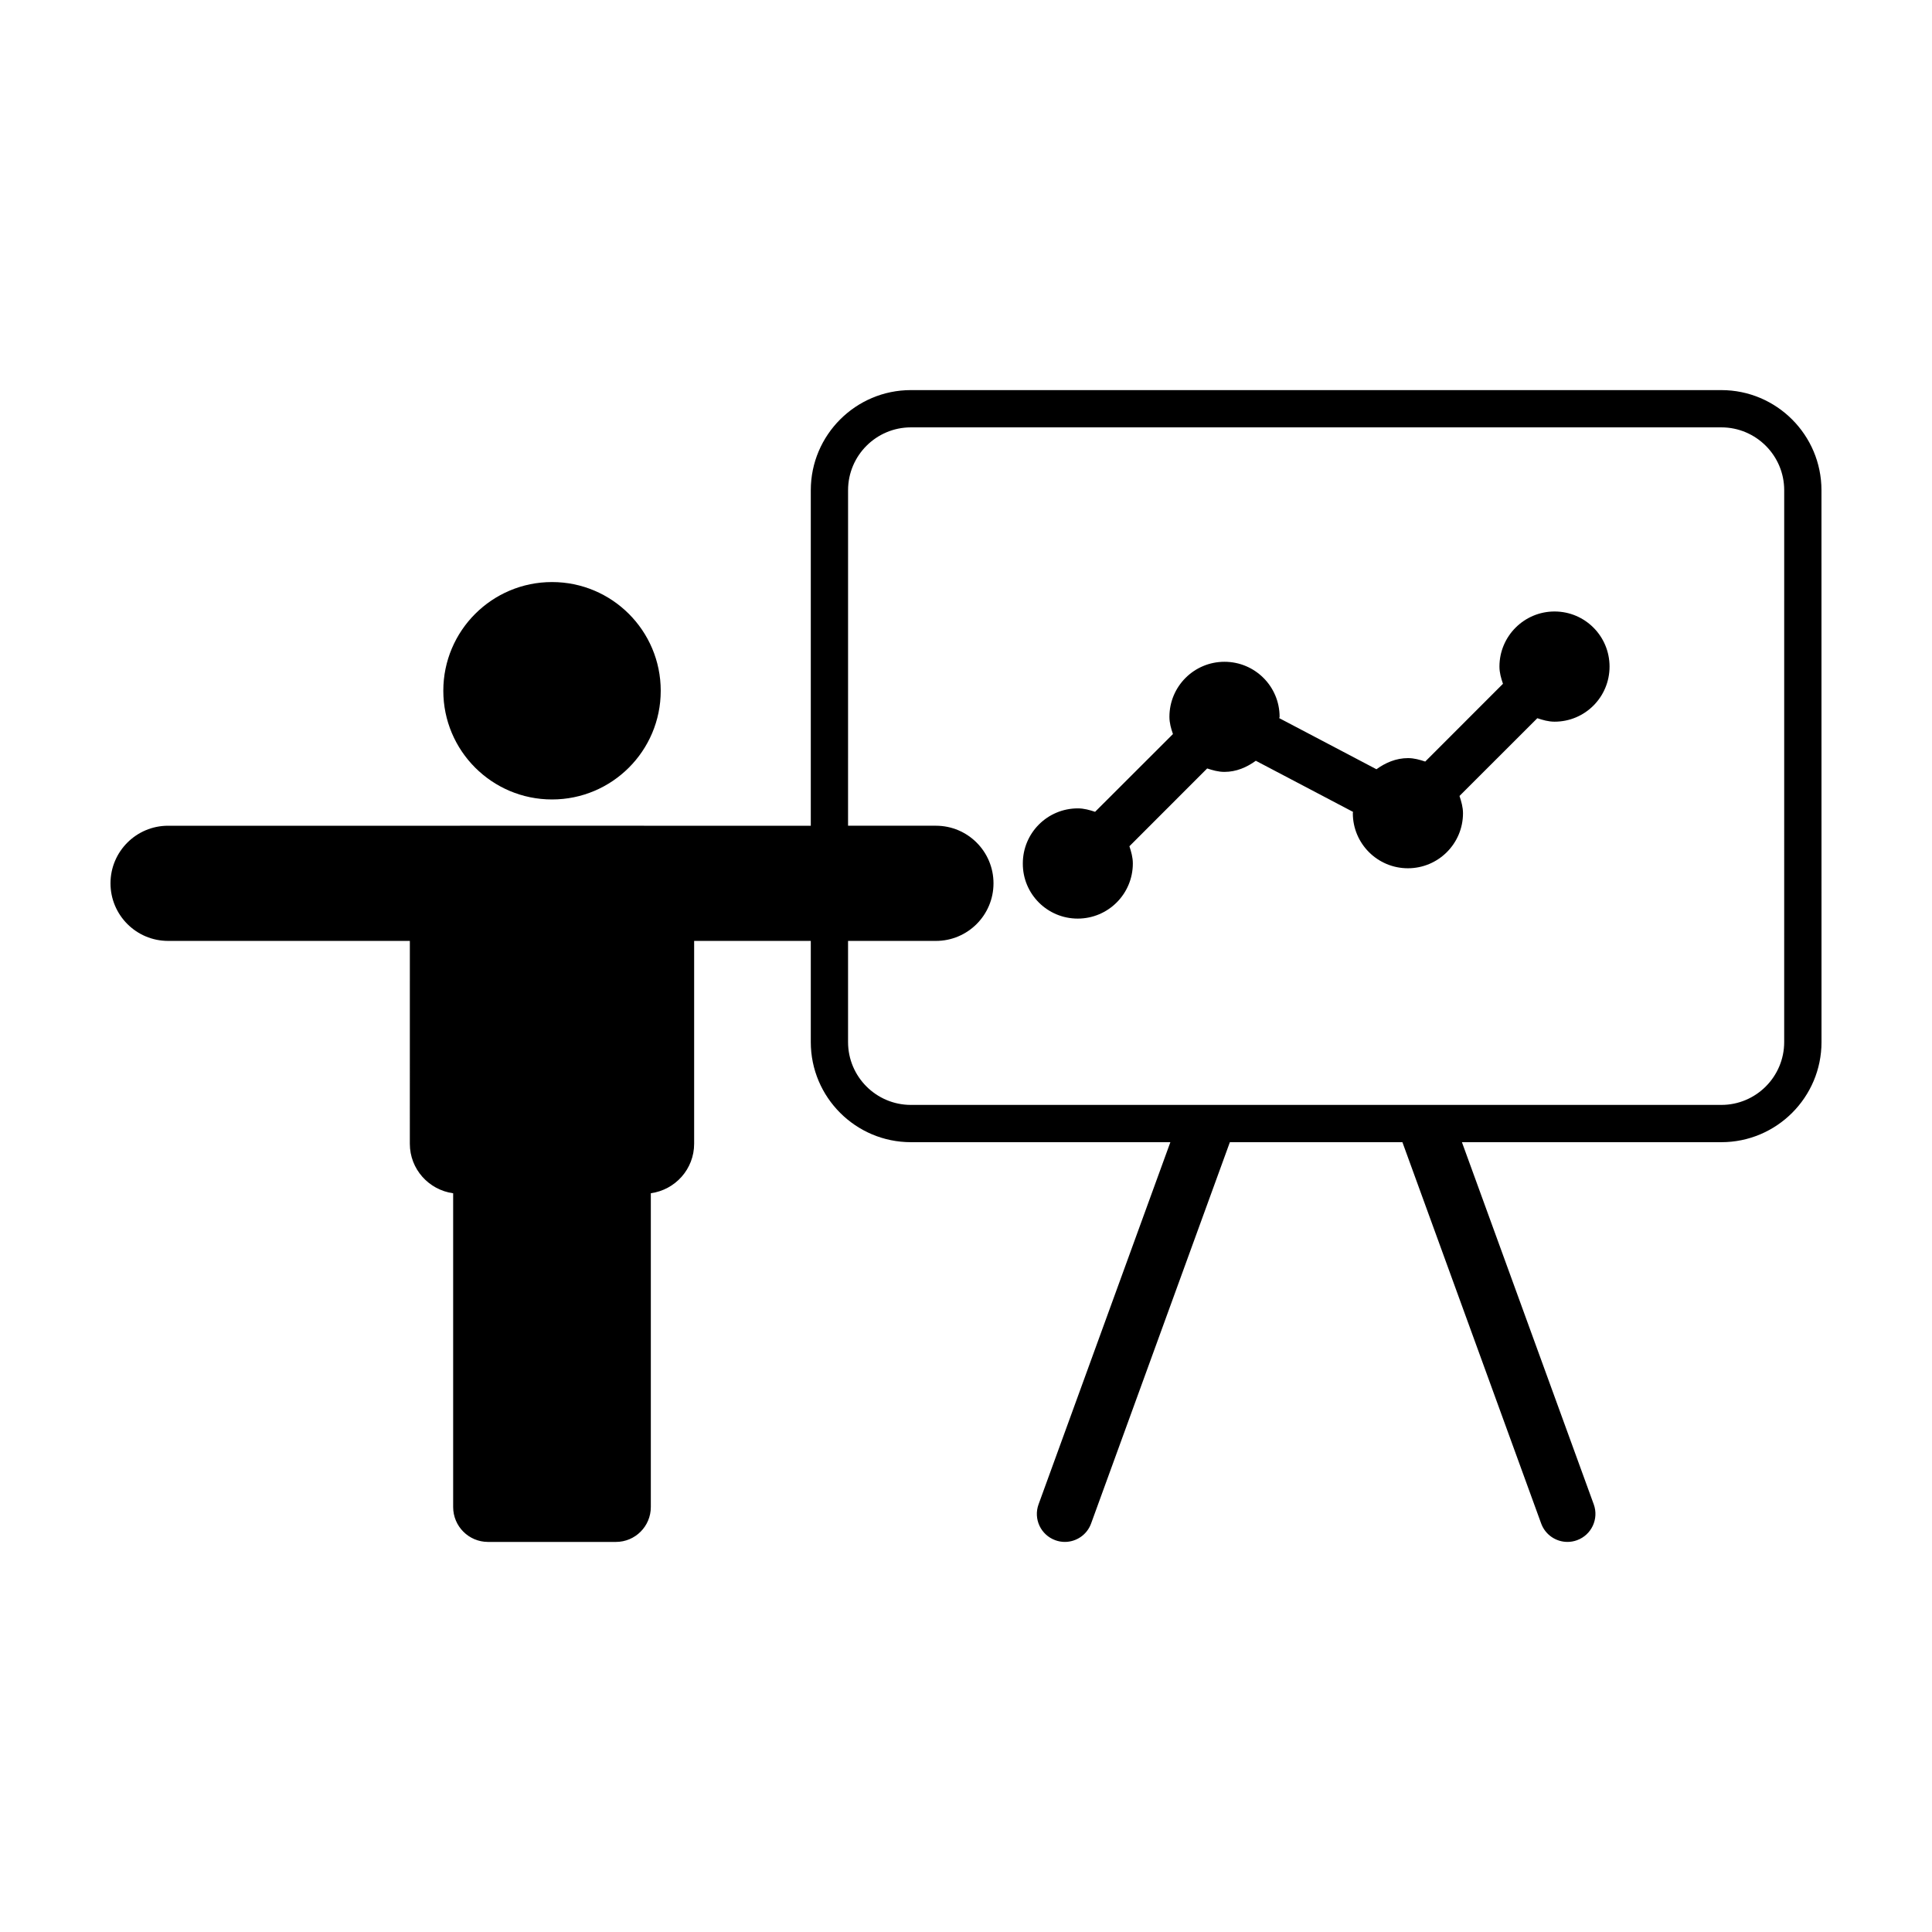
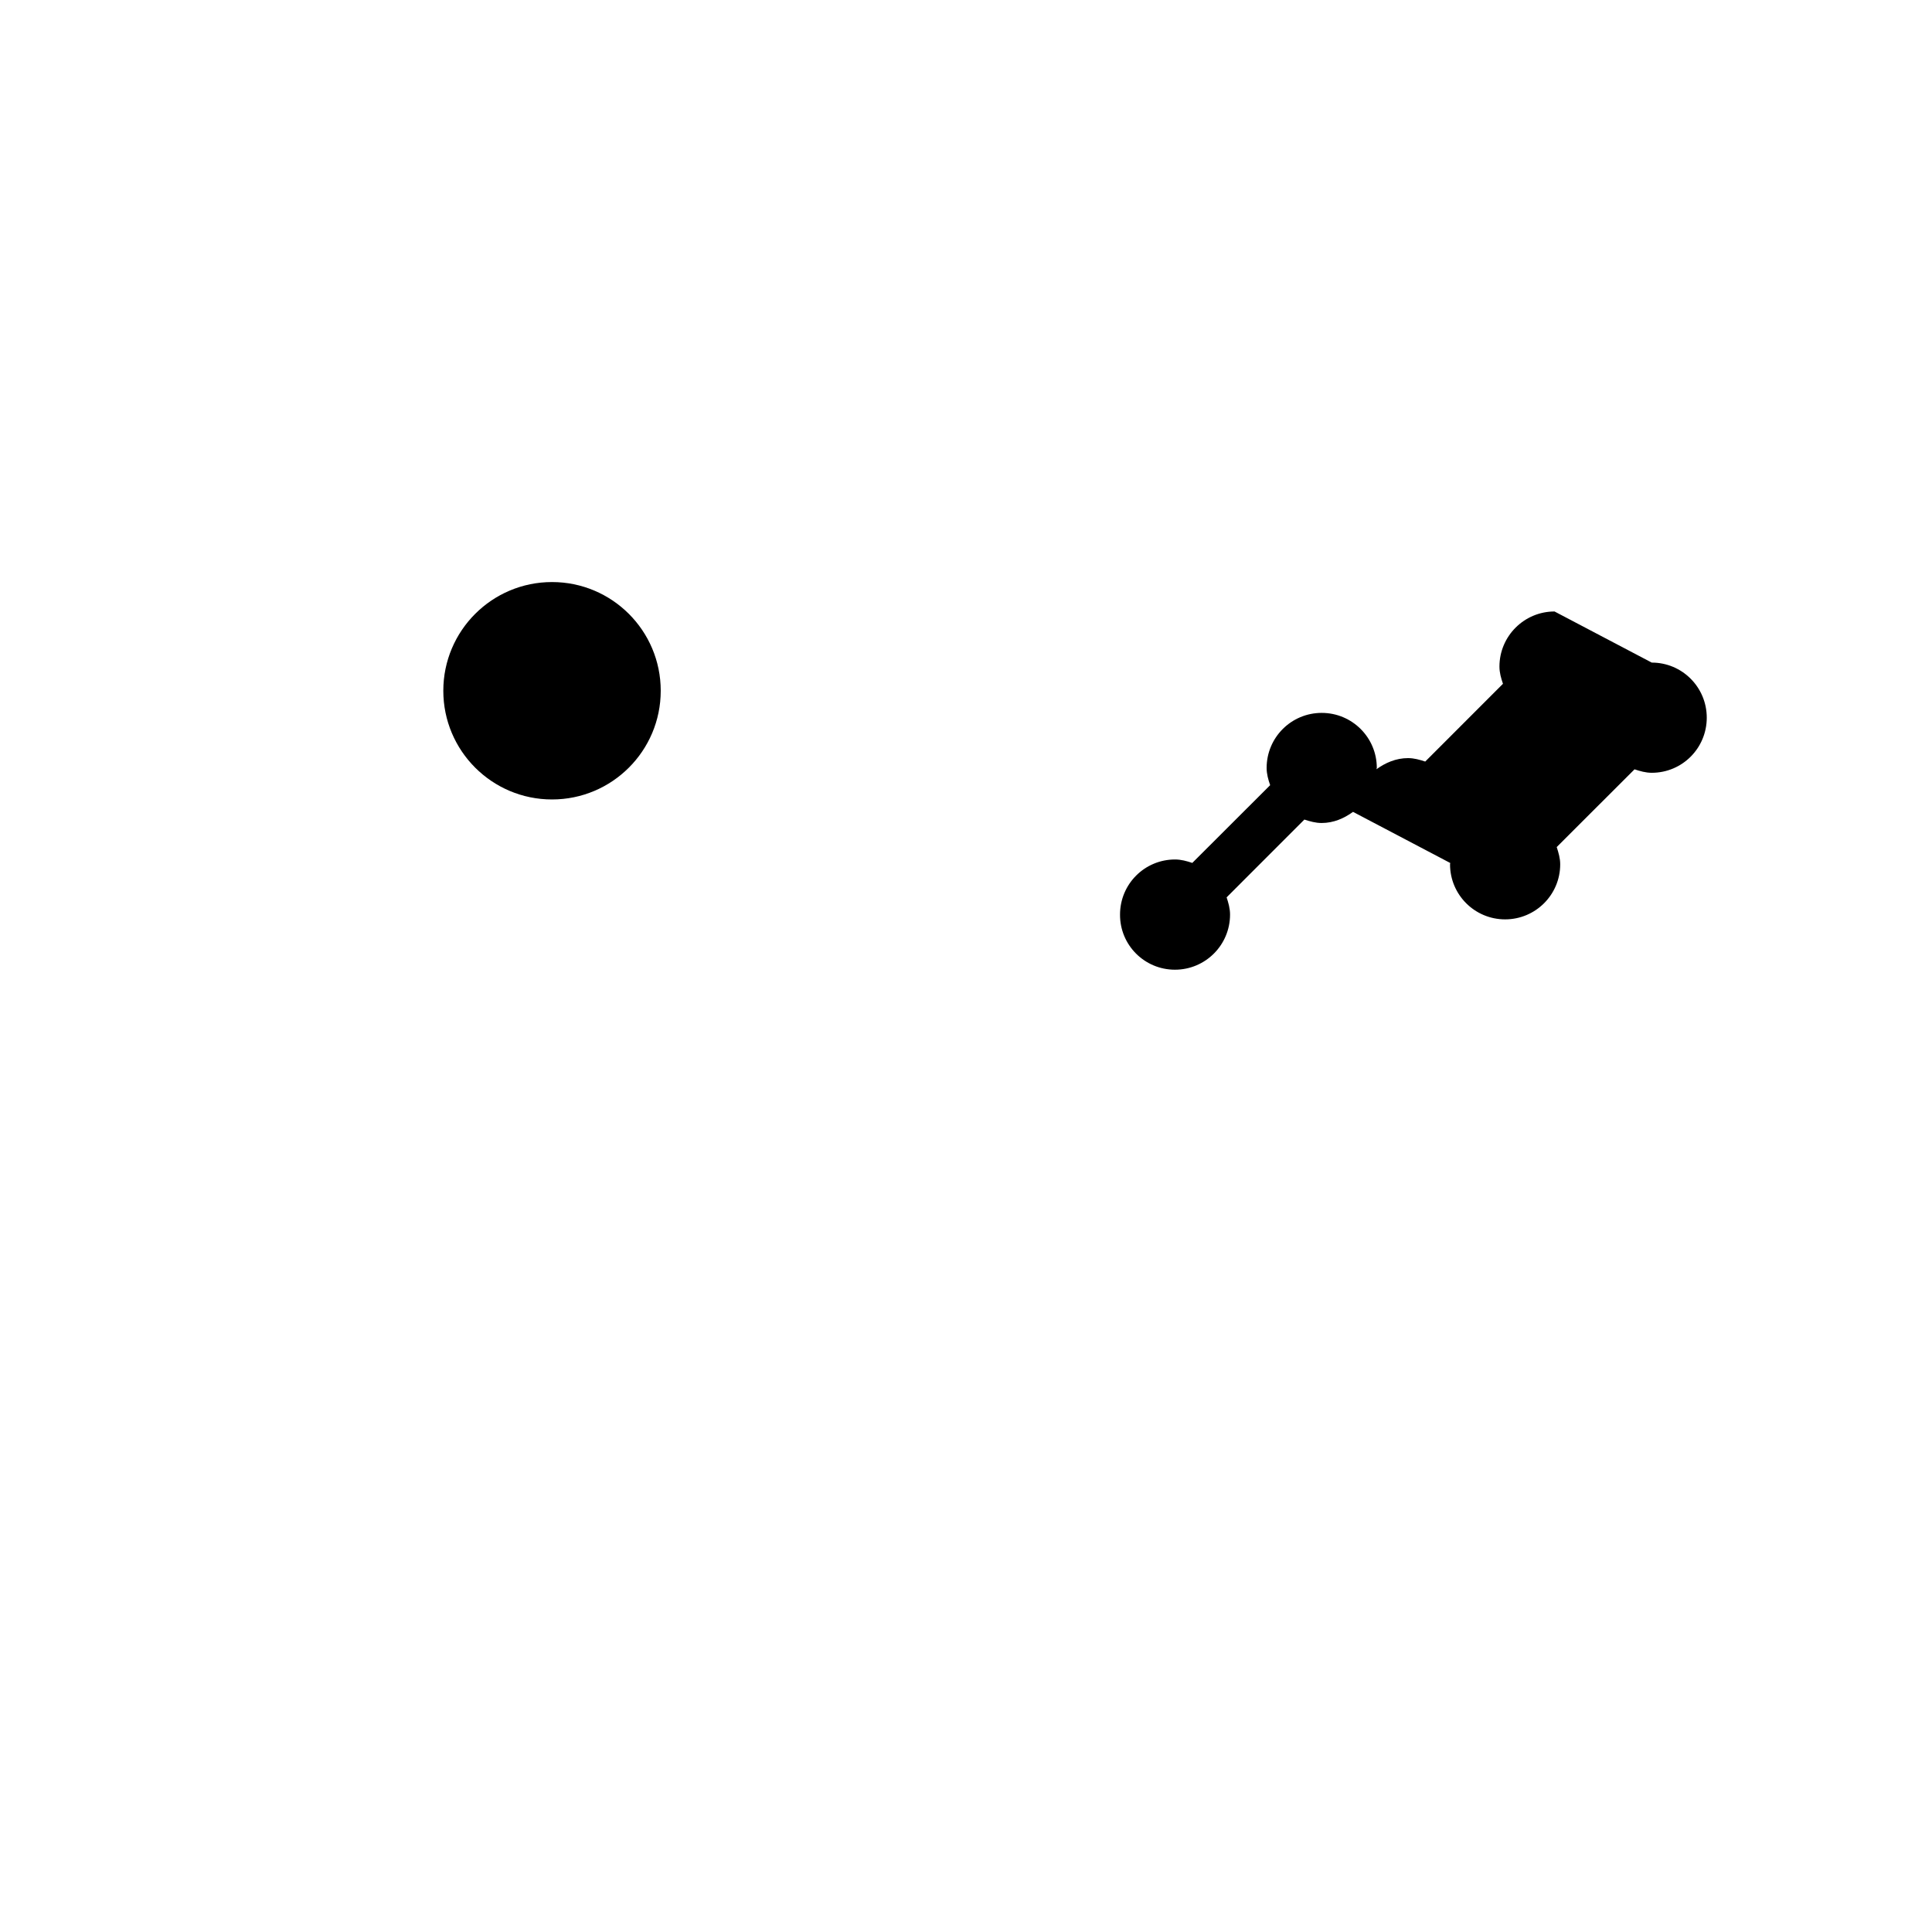
<svg xmlns="http://www.w3.org/2000/svg" fill="#000000" width="800px" height="800px" version="1.1" viewBox="144 144 512 512">
  <g>
-     <path d="m600.18 247.38h-214.78c-14.629 0-26.531 11.898-26.531 26.531v88.918h-44.188c-0.004 0-0.016-0.004-0.023-0.004h-48.742c-0.012 0-0.02 0.004-0.023 0.004h-77.352c-8.422 0-15.258 6.836-15.258 15.258 0 8.422 6.836 15.262 15.262 15.262h64.07l-0.004 53.758c0 6.723 5.008 12.223 11.48 13.121v83.148c0 5.109 4.137 9.25 9.246 9.25h33.891c5.109 0 9.246-4.141 9.246-9.25v-83.156c6.481-0.898 11.48-6.398 11.48-13.121v-53.746h30.914v26.809c0 14.625 11.895 26.527 26.531 26.527h68.762l-34.934 95.984c-1.402 3.844 0.578 8.09 4.43 9.496 0.836 0.309 1.691 0.453 2.535 0.453 3.027 0 5.871-1.875 6.961-4.883l36.777-101.05h45.723l36.773 101.05c1.098 3.008 3.941 4.883 6.969 4.883 0.84 0 1.699-0.145 2.535-0.453 3.844-1.402 5.824-5.652 4.434-9.496l-34.938-95.984h68.762c14.625 0 26.531-11.895 26.531-26.527l-0.012-146.25c0-14.629-11.898-26.531-26.527-26.531zm16.648 172.78c0 9.18-7.465 16.652-16.652 16.652h-214.78c-9.18 0-16.652-7.465-16.652-16.652v-26.809h23.281c8.43 0 15.262-6.832 15.262-15.262 0-8.43-6.828-15.262-15.262-15.262h-23.281l0.004-88.918c0-9.18 7.465-16.652 16.652-16.652h214.78c9.18 0 16.652 7.465 16.652 16.652z" />
    <path d="m319.1 327.06c0 15.91-12.898 28.805-28.809 28.805-15.91 0-28.809-12.895-28.809-28.805s12.898-28.809 28.809-28.809c15.91 0 28.809 12.898 28.809 28.809" />
-     <path d="m555.97 306.05c-8.047 0-14.602 6.543-14.602 14.602 0 1.633 0.438 3.109 0.934 4.559l-20.602 20.609c-1.461-0.48-2.949-0.91-4.566-0.91-3.176 0-5.965 1.223-8.363 2.949l-25.762-13.543c0-0.117 0.098-0.238 0.098-0.348 0-8.062-6.535-14.586-14.605-14.586-8.066 0-14.594 6.523-14.594 14.586 0 1.617 0.43 3.113 0.934 4.566l-20.633 20.605c-1.457-0.48-2.949-0.91-4.566-0.91-8.07 0-14.586 6.523-14.586 14.594-0.047 8.082 6.488 14.617 14.547 14.617 8.074 0 14.609-6.539 14.609-14.617 0-1.629-0.438-3.113-0.91-4.555l20.609-20.617c1.461 0.473 2.949 0.91 4.566 0.91 3.164 0 5.949-1.223 8.324-2.949l25.766 13.547c0 0.117-0.055 0.246-0.055 0.348 0 8.066 6.543 14.594 14.594 14.594s14.602-6.519 14.602-14.594c0-1.605-0.449-3.109-0.926-4.566l20.625-20.605c1.461 0.48 2.941 0.918 4.566 0.918 8.07 0 14.574-6.523 14.574-14.609-0.004-8.055-6.508-14.594-14.578-14.594z" />
+     <path d="m555.97 306.05c-8.047 0-14.602 6.543-14.602 14.602 0 1.633 0.438 3.109 0.934 4.559l-20.602 20.609c-1.461-0.48-2.949-0.91-4.566-0.91-3.176 0-5.965 1.223-8.363 2.949c0-0.117 0.098-0.238 0.098-0.348 0-8.062-6.535-14.586-14.605-14.586-8.066 0-14.594 6.523-14.594 14.586 0 1.617 0.43 3.113 0.934 4.566l-20.633 20.605c-1.457-0.48-2.949-0.91-4.566-0.91-8.07 0-14.586 6.523-14.586 14.594-0.047 8.082 6.488 14.617 14.547 14.617 8.074 0 14.609-6.539 14.609-14.617 0-1.629-0.438-3.113-0.91-4.555l20.609-20.617c1.461 0.473 2.949 0.91 4.566 0.91 3.164 0 5.949-1.223 8.324-2.949l25.766 13.547c0 0.117-0.055 0.246-0.055 0.348 0 8.066 6.543 14.594 14.594 14.594s14.602-6.519 14.602-14.594c0-1.605-0.449-3.109-0.926-4.566l20.625-20.605c1.461 0.48 2.941 0.918 4.566 0.918 8.07 0 14.574-6.523 14.574-14.609-0.004-8.055-6.508-14.594-14.578-14.594z" />
  </g>
</svg>